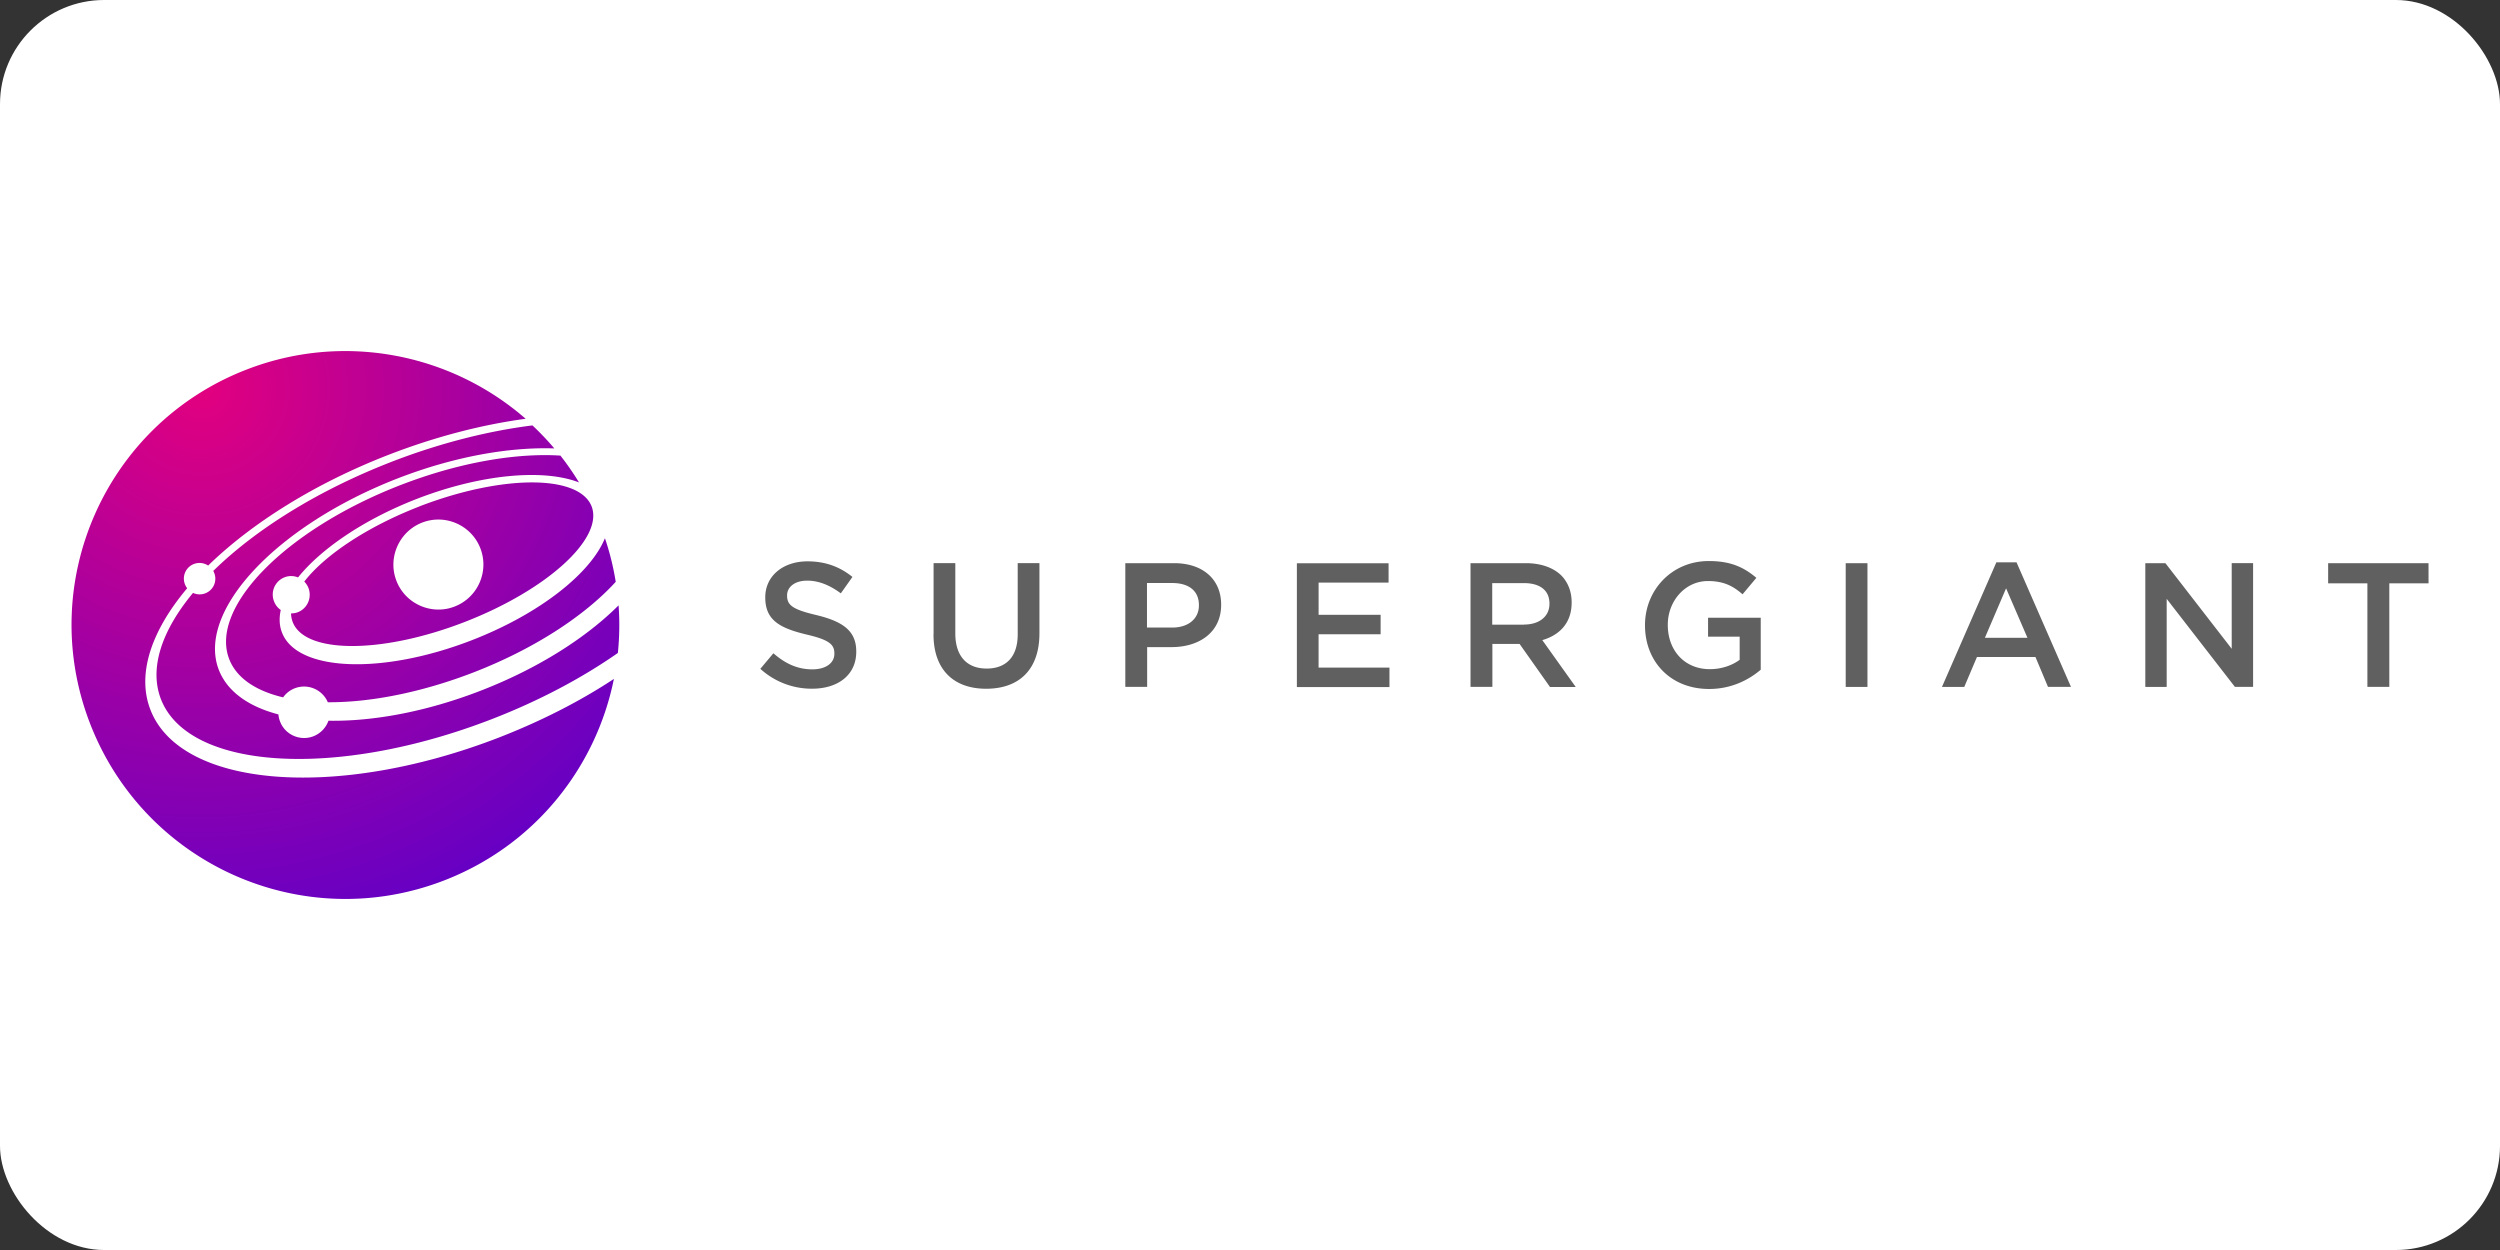
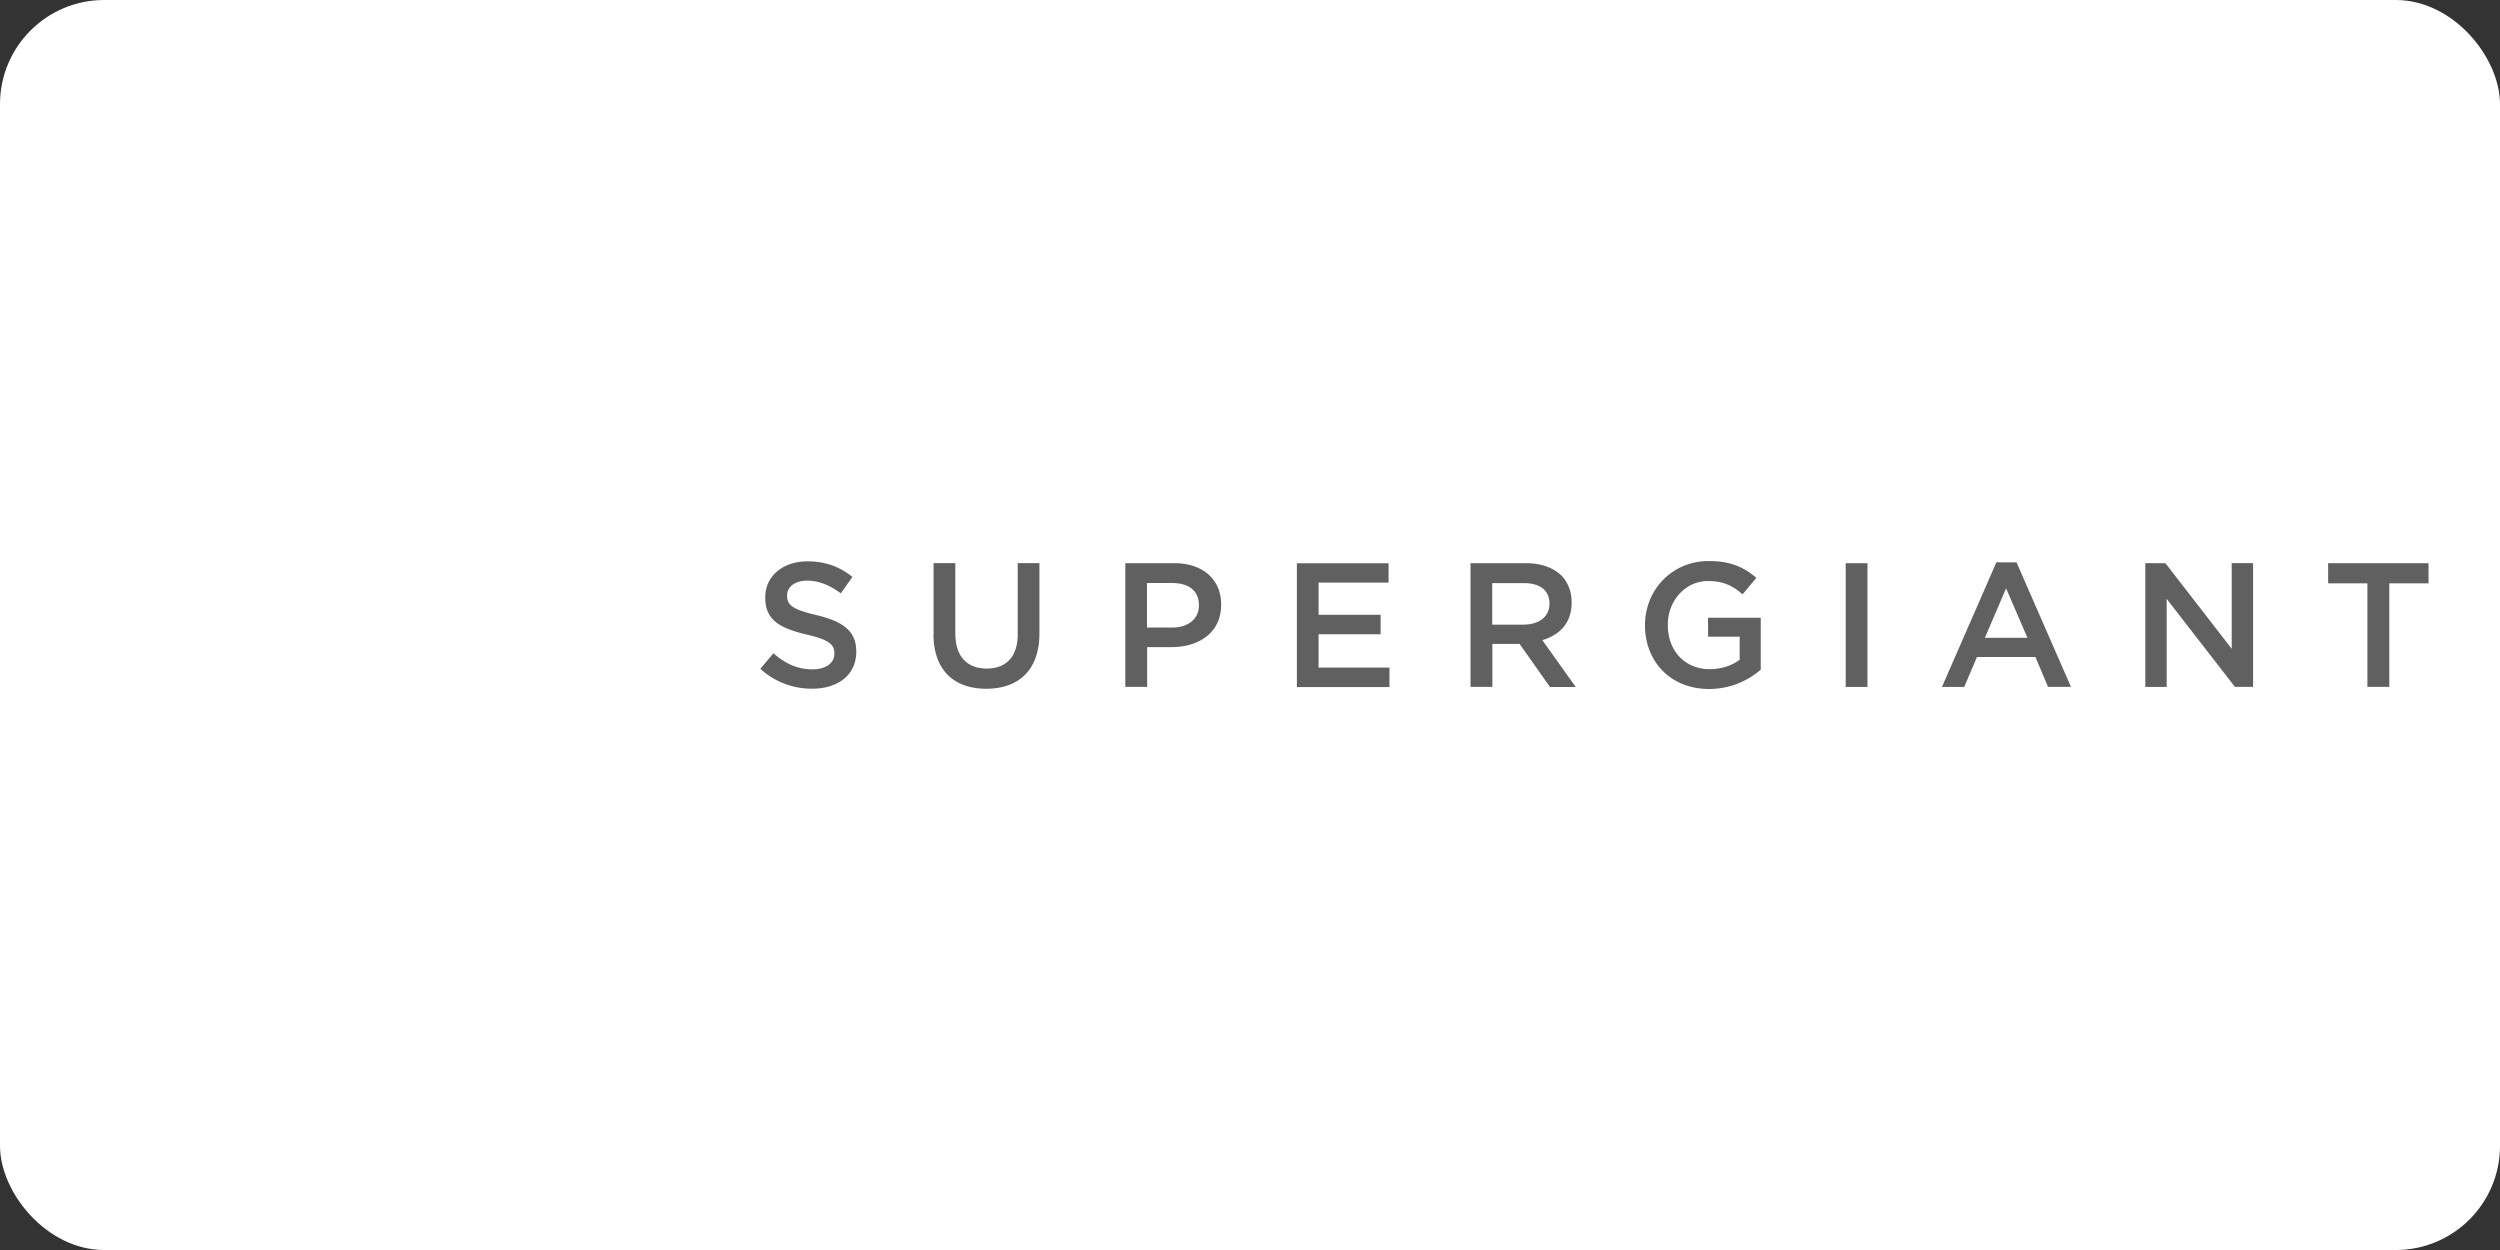
<svg xmlns="http://www.w3.org/2000/svg" stroke-miterlimit="1.414" width="120" height="60" fill-rule="evenodd" stroke-linejoin="round">
  <rect width="100%" height="100%" fill="#333333" stroke="none" />
  <rect width="120" height="60" rx="5" fill="white" />
  <path d="M78.96 30.018V30c0-1.662 1.273-3.07 3.063-3.07 1.035 0 1.67.288 2.282.806l-.662.79c-.46-.4-.908-.636-1.663-.636-1.094 0-1.926.96-1.926 2.094V30c0 1.222.806 2.12 2.017 2.12.558 0 1.07-.178 1.433-.45v-1.11h-1.517v-.908h2.528v2.495c-.587.5-1.426.924-2.477.924-1.86 0-3.078-1.323-3.078-3.053zm-34.148.432v-3.42h1.043v3.376c0 1.102.57 1.685 1.502 1.685.925 0 1.493-.55 1.493-1.645V27.03h1.043v3.367c0 1.773-1.003 2.663-2.557 2.663-1.546 0-2.528-.9-2.528-2.615zm-8.316 1.654l.627-.747c.568.492 1.145.772 1.875.772.645 0 1.052-.305 1.052-.747v-.017c0-.424-.237-.653-1.34-.908-1.262-.305-1.977-.678-1.977-1.773v-.017c0-1.018.85-1.722 2.028-1.722.864 0 1.554.263 2.156.748l-.558.788c-.533-.398-1.07-.61-1.612-.61-.61 0-.967.314-.967.704v.018c0 .46.274.664 1.42.934 1.258.306 1.9.755 1.9 1.74v.018c0 1.112-.872 1.773-2.12 1.773a3.66 3.66 0 0 1-2.477-.948zm62.91.866h-1.102l-.602-1.434h-2.808l-.61 1.437h-1.07l2.612-5.982h.967l2.615 5.982zm-27.778 0h-1.043v-5.938h2.648c.748 0 1.33.22 1.714.594.314.325.492.766.492 1.284v.018c0 .977-.584 1.56-1.408 1.798l1.605 2.25H74.4l-1.46-2.068h-1.306v2.072zm-16.57 0h-1.043v-5.938h2.342c1.393 0 2.258.79 2.258 1.985v.017c0 1.33-1.07 2.027-2.374 2.027h-1.178v1.91zM116.57 28h-1.883v4.97h-1.052V28h-1.884v-.967h4.818zm-49.917-.034h-3.36v1.546h2.977v.934h-2.978v1.598h3.402v.934H62.25v-5.942h4.402v.934zm37.348 5.007h-1.026v-5.938h.967l3.18 4.106v-4.11h1.027v5.938h-.874l-3.274-4.224v4.224zm-14.363 0h-1.044v-5.938h1.044zm7.68-2.358l-1.026-2.375-1.018 2.376h2.044zm-41.05-.492c.79 0 1.28-.44 1.28-1.06v-.018c0-.697-.5-1.06-1.28-1.06h-1.213v2.137h1.213zm16.884-.144c.747 0 1.222-.4 1.222-.992v-.018c0-.635-.458-.98-1.23-.98h-1.517v1.995h1.528z" fill="#606060" />
-   <path d="M9.405 17.74C2.633 20.36-.73 27.973 1.9 34.745S12.122 44.88 18.892 42.26c4.348-1.682 7.288-5.42 8.146-9.672-1.6 1.058-3.477 2.02-5.527 2.817-7.784 3.012-15.27 2.412-16.72-1.338-.665-1.716.05-3.796 1.765-5.832a.72.72 0 0 1-.107-.189.75.75 0 0 1 1.113-.899c2.08-2.024 5.1-3.936 8.686-5.326 2.26-.872 4.488-1.442 6.555-1.72-2.4-2.092-5.475-3.247-8.66-3.25-1.622 0-3.23.302-4.74.89zm6.98 4.42c-3.57 1.38-6.568 3.273-8.578 5.245a.75.75 0 0 1-.381 1.074c-.19.075-.405.067-.59-.02-1.497 1.805-2.115 3.612-1.54 5.1 1.32 3.413 8.427 3.844 15.873.963 2.292-.887 4.35-1.985 6.06-3.18a13.1 13.1 0 0 0 .034-2.285c-1.56 1.558-3.872 3.034-6.624 4.098-2.607 1.01-5.168 1.478-7.302 1.44a1.25 1.25 0 0 1-.723.746c-.637.246-1.357-.07-1.6-.708a1.21 1.21 0 0 1-.079-.341c-1.43-.375-2.454-1.095-2.86-2.137-1.09-2.817 2.765-6.933 8.6-9.198 2.69-1.04 5.33-1.506 7.503-1.433a13.3 13.3 0 0 0-1.049-1.104c-2.1.262-4.42.84-6.765 1.747zm.432 1.115c-5.515 2.134-9.204 5.878-8.244 8.363.354.912 1.28 1.524 2.588 1.835.134-.192.326-.345.56-.436a1.24 1.24 0 0 1 1.585.671c2.018.012 4.476-.46 6.988-1.43 2.936-1.137 5.357-2.732 6.832-4.35a12.93 12.93 0 0 0-.518-2.095c-.683 1.688-3.14 3.64-6.402 4.902-4.308 1.667-8.384 1.5-9.1-.375-.13-.332-.143-.696-.058-1.08-.147-.102-.26-.245-.323-.413a.89.89 0 0 1 .503-1.156.87.87 0 0 1 .649.006c1.107-1.378 3.165-2.784 5.7-3.77 3.104-1.2 6.09-1.45 7.787-.79a13.1 13.1 0 0 0-.893-1.288c-.24-.015-.488-.023-.74-.023-2.01 0-4.44.473-6.924 1.433zm.905 1.027c-2.537.982-4.567 2.35-5.546 3.613a.93.93 0 0 1 .201.308c.177.463-.05.982-.503 1.16-.1.043-.223.06-.332.06a1.18 1.18 0 0 0 .079.415c.59 1.534 4.287 1.534 8.247 0s6.692-4.02 6.1-5.552c-.3-.765-1.372-1.15-2.863-1.15s-3.41.384-5.4 1.15zM16.6 27.878c-.43-1.1.124-2.364 1.235-2.794s2.364.124 2.794 1.235-.124 2.364-1.235 2.794a2.11 2.11 0 0 1-.777.146c-.866 0-1.686-.524-2.017-1.378z" fill="url(#A)" transform="translate(2.429)" />
  <defs>
    <radialGradient id="A" cx="0" cy="0" r="1" gradientUnits="userSpaceOnUse" gradientTransform="matrix(13.443,22.96,-23.188,13.311,7.185,18.675)">
      <stop offset="0%" stop-color="#e2007f" />
      <stop offset="100%" stop-color="#6600c4" />
    </radialGradient>
  </defs>
</svg>